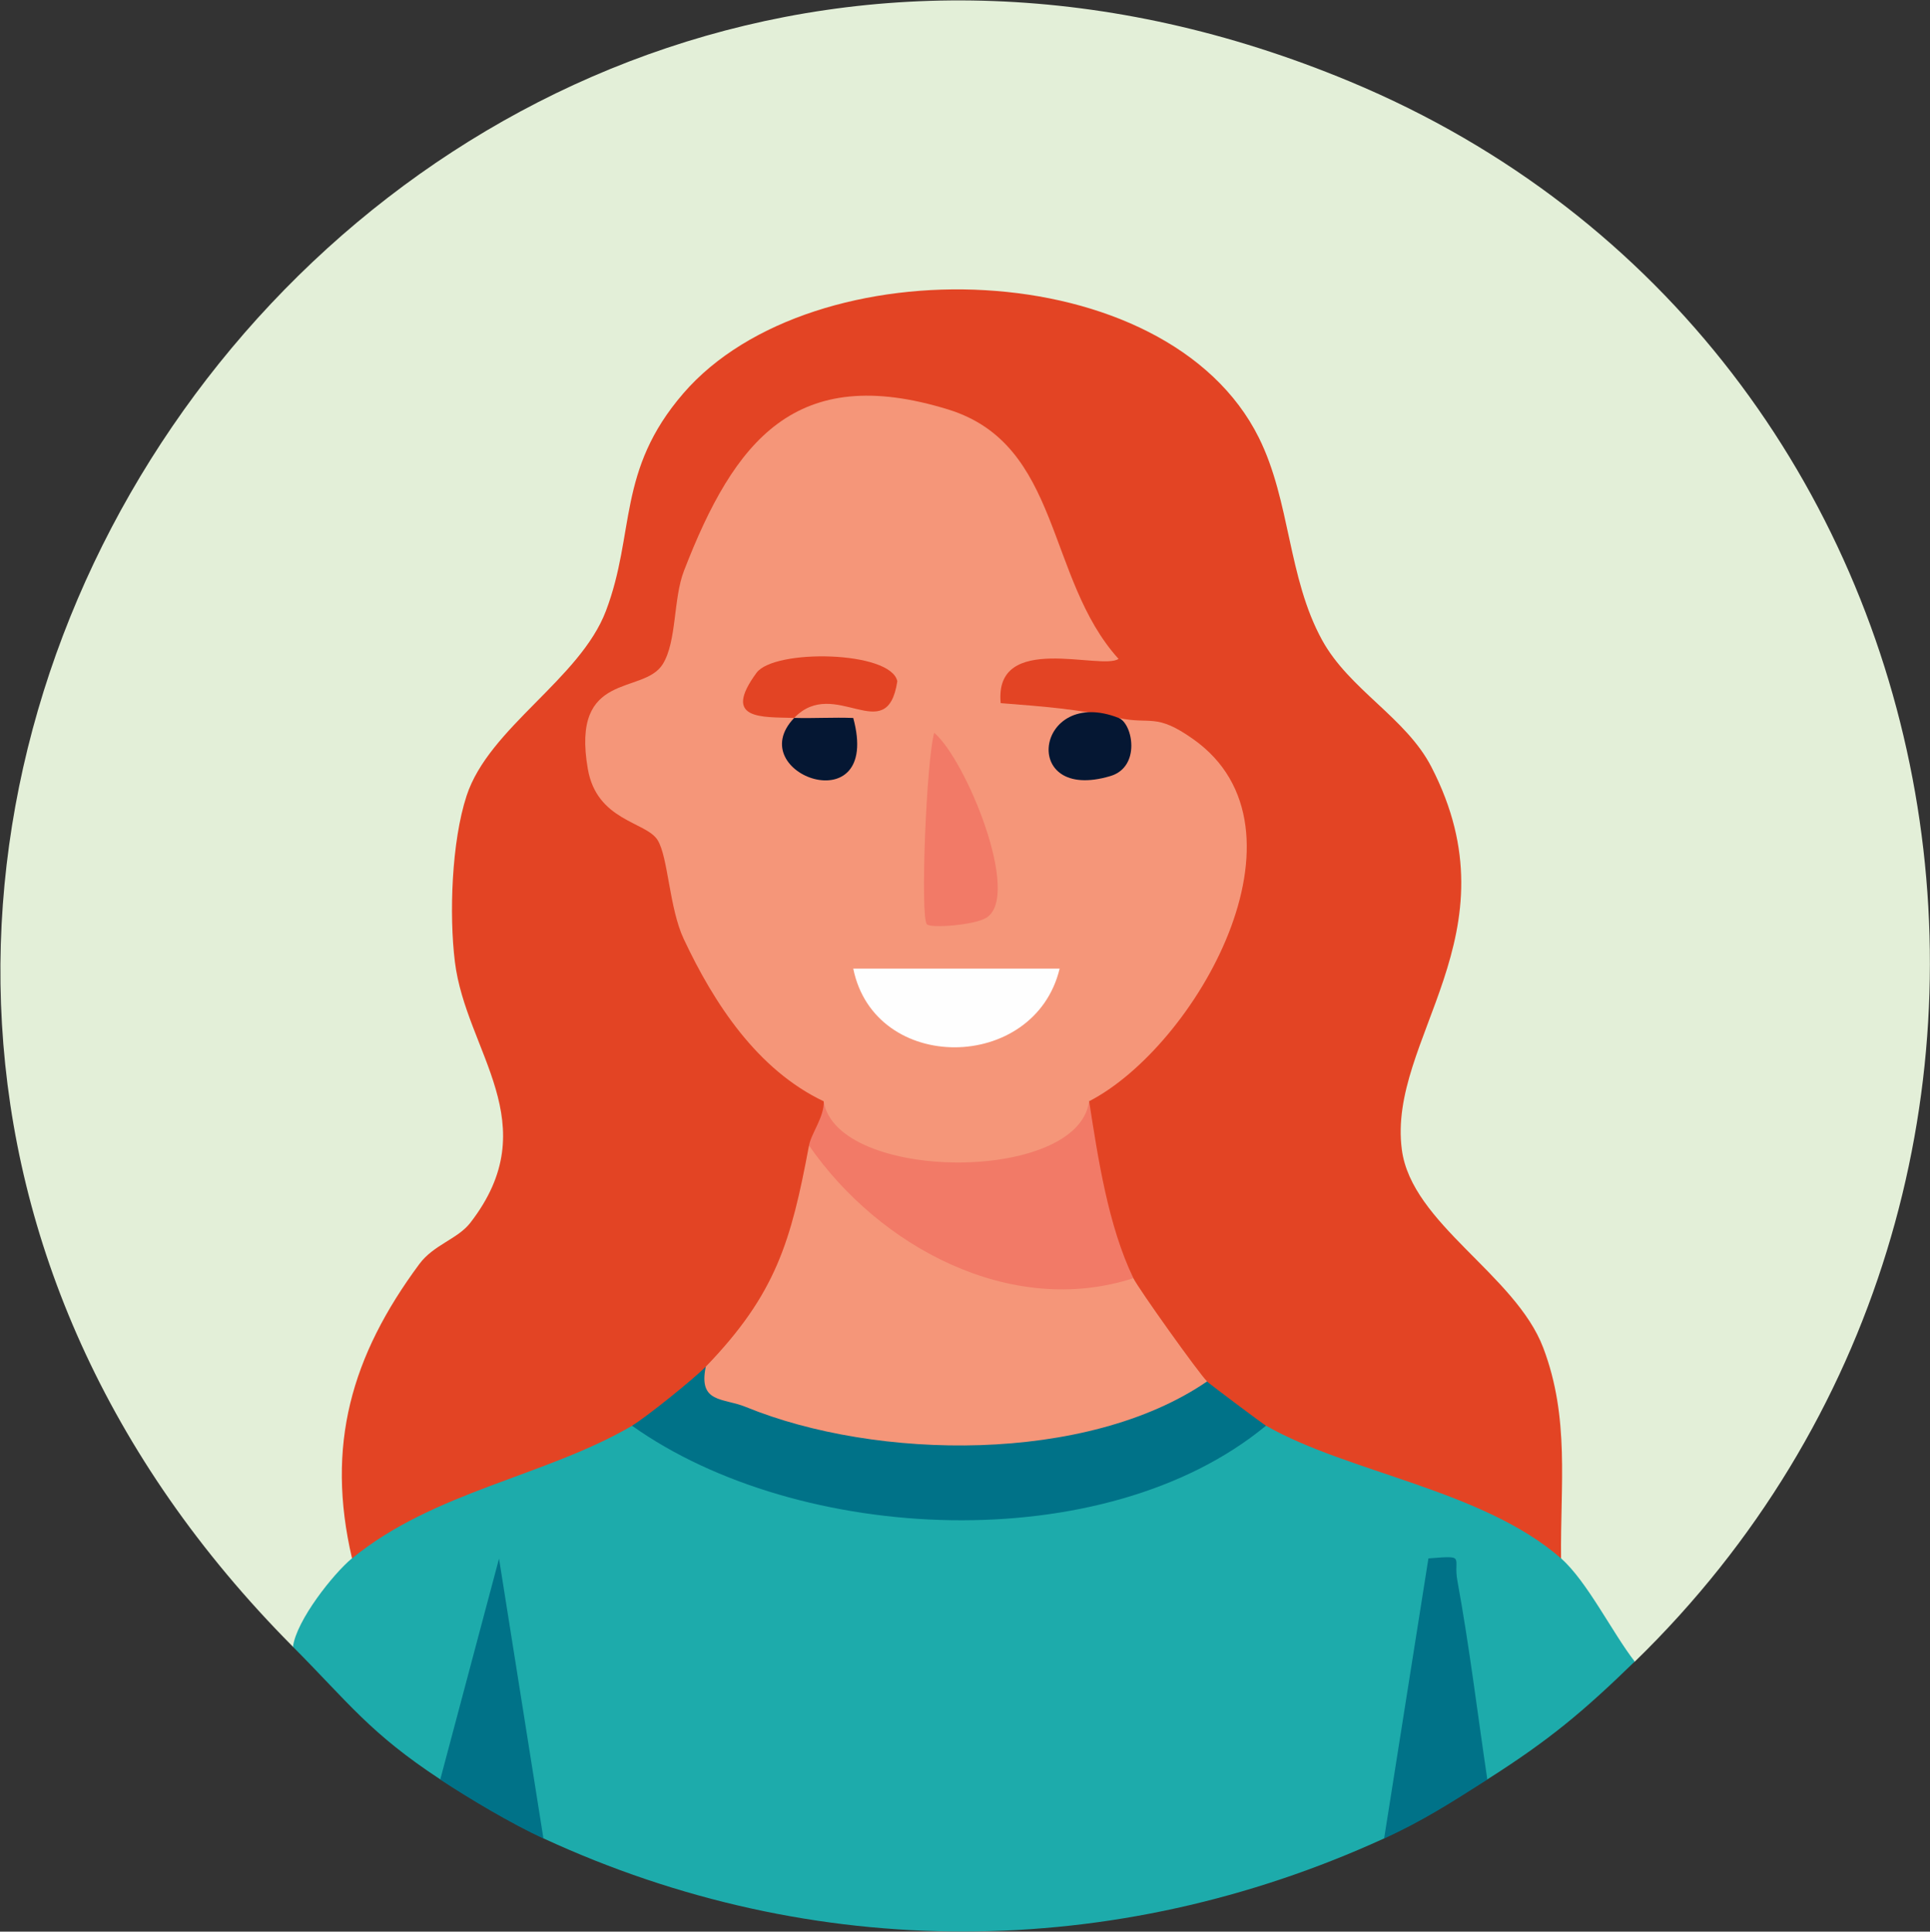
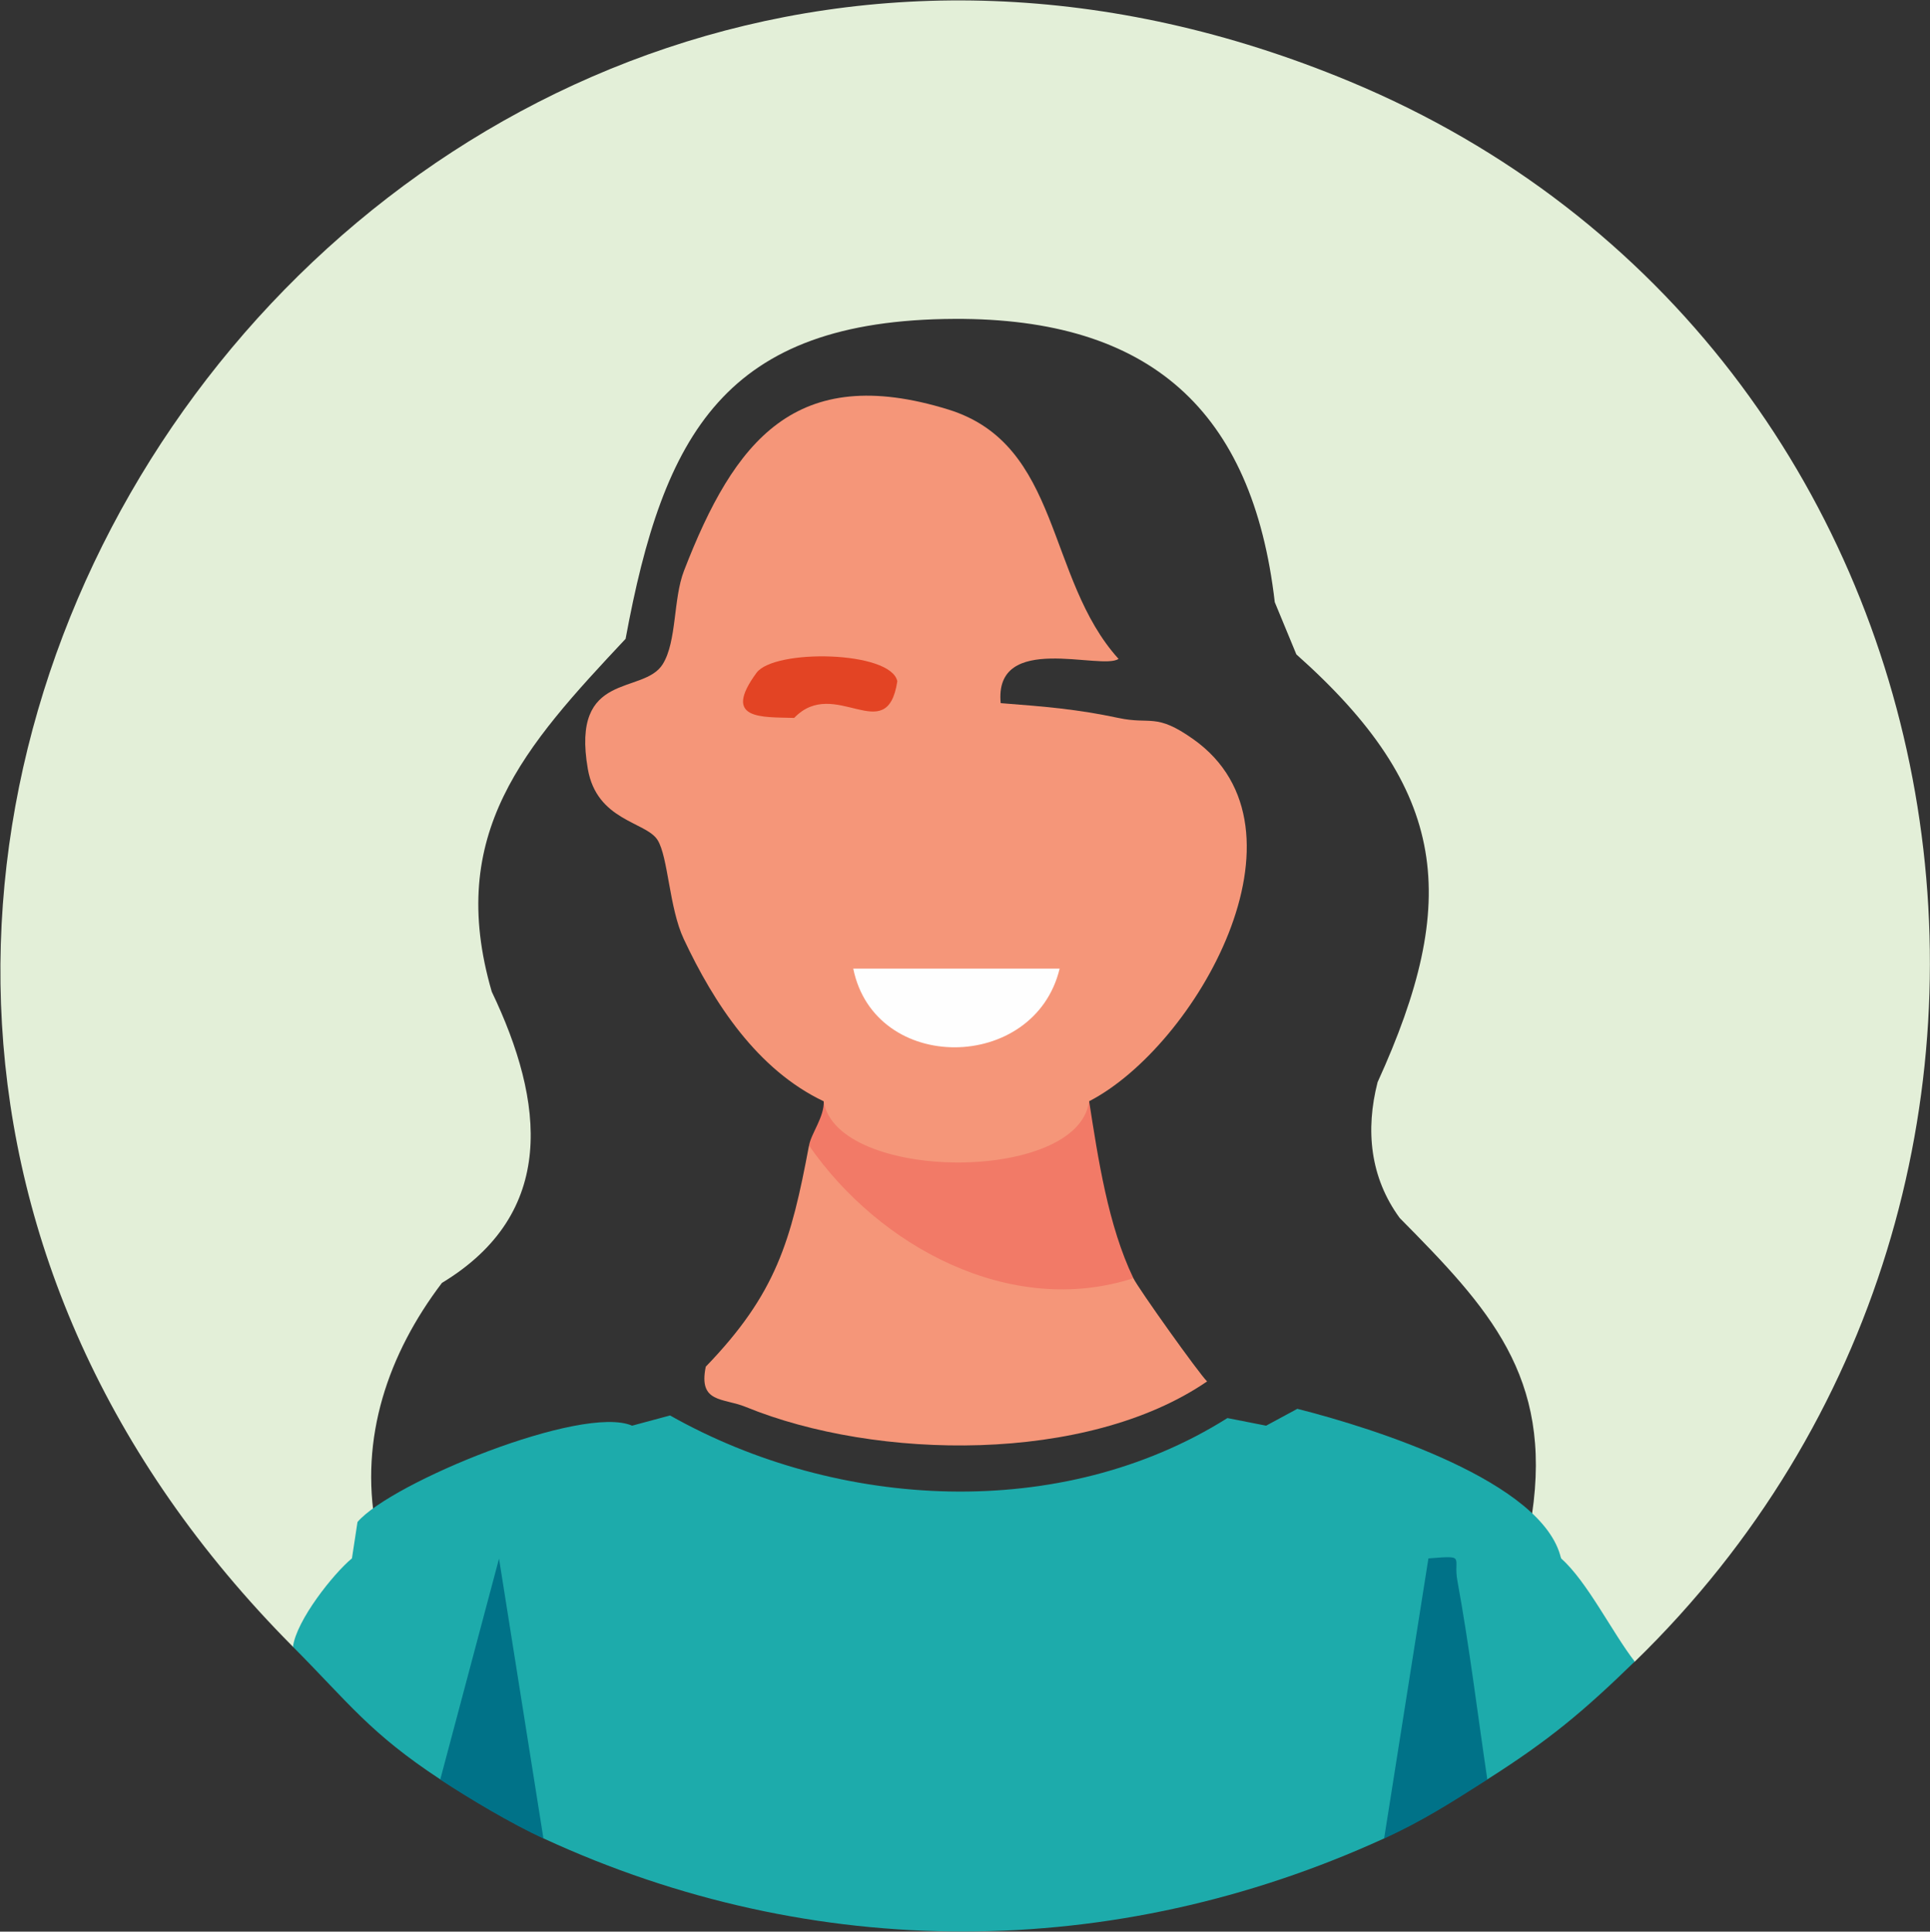
<svg xmlns="http://www.w3.org/2000/svg" xmlns:ns1="http://sodipodi.sourceforge.net/DTD/sodipodi-0.dtd" xmlns:ns2="http://www.inkscape.org/namespaces/inkscape" version="1.1" id="svg1" width="81.777" height="81.86" viewBox="0 0 81.777 81.86" ns1:docname="Homepage Chefnet.ai">
  <rect x="0" y="0" width="81.777" height="81.86" fill="#333333" stroke="none" />
  <g id="layer-MC0" ns2:groupmode="layer" ns2:label="Layer 1" transform="translate(-17046.948,-1059.798)">
    <g id="g1331" ns2:export-filename="g1331.svg" ns2:export-xdpi="96" ns2:export-ydpi="96">
      <path id="path745" d="m 0,0 c -1.335,-0.567 -2.858,2.057 -2.343,3.281 l -0.926,1.397 c 0.654,4.396 -1.37,6.561 -4.204,9.425 -0.945,1.291 -1.093,2.799 -0.704,4.317 2.639,5.791 2.266,9.288 -2.582,13.602 l -0.686,1.66 c -0.705,6.095 -3.963,9.032 -10.173,9.006 -7.317,-0.031 -9.261,-3.67 -10.462,-10.172 -3.208,-3.42 -5.718,-6.185 -4.254,-11.218 1.676,-3.502 2.088,-7.036 -1.584,-9.258 -1.71,-2.253 -2.626,-4.928 -2.102,-7.759 l -0.755,-1 C -40.051,2.266 -41.474,0.346 -42.65,0.469 -66.697,24.666 -40.043,63.138 -9.055,50.233 11.181,41.805 15.593,15.151 0,0" style="fill:#e3efd8;fill-opacity:1;fill-rule:nonzero;stroke:none" transform="matrix(1.333,0,0,-1.333,17116.218,1130.215)" clip-path="url(#clipPath746)" />
      <path id="path747" d="m 0,0 0.992,0.536 c 2.422,-0.611 7.823,-2.317 8.382,-4.754 0.826,-0.725 1.63,-2.362 2.343,-3.281 -1.662,-1.615 -2.721,-2.497 -4.687,-3.749 -1.171,0.923 -1.372,2.242 -1.457,3.655 -0.036,-2.235 -0.643,-4.078 -1.824,-5.53 -8.576,-3.923 -18.135,-3.965 -26.714,0 -1.078,1.064 -1.622,2.498 -1.632,4.304 -0.134,-1.497 -0.684,-2.306 -1.649,-2.429 -2.246,1.476 -2.916,2.437 -4.687,4.218 0.107,0.842 1.296,2.337 1.875,2.812 l 0.176,1.155 c 1.063,1.25 7.15,3.749 8.729,3.063 l 1.206,0.325 c 5.33,-3.01 12.443,-3.407 17.717,-0.083 z" style="fill:#1dabab;fill-opacity:1;fill-rule:nonzero;stroke:none" transform="matrix(1.333,0,0,-1.333,17100.595,1120.216)" clip-path="url(#clipPath748)" />
      <path id="path749" d="M 0,0 1.408,8.907 C 2.633,9.003 2.187,8.968 2.329,8.197 2.71,6.12 2.97,3.963 3.281,1.875 2.156,1.158 1.231,0.563 0,0" style="fill:#007288;fill-opacity:1;fill-rule:nonzero;stroke:none" transform="matrix(1.333,0,0,-1.333,17105.595,1137.714)" clip-path="url(#clipPath750)" />
      <path id="path751" d="m 0,0 c -1.021,0.472 -2.334,1.252 -3.281,1.875 l 1.869,7.026 z" style="fill:#007288;fill-opacity:1;fill-rule:nonzero;stroke:none" transform="matrix(1.333,0,0,-1.333,17069.975,1137.714)" clip-path="url(#clipPath752)" />
-       <path id="path753" d="m 0,0 c -2.49,2.185 -6.776,2.725 -9.374,4.218 -1.155,-0.722 -2.435,0.048 -1.874,1.406 -1.217,-0.88 -3.398,2.241 -2.344,3.281 -1.832,0.081 -2.821,4.599 -1.406,5.624 l 0.194,1.216 c 2.911,1.989 6.416,8.828 1.236,9.96 0.023,0.49 -0.1,0.859 -0.492,1.009 -0.666,-1.062 -1.215,-1.16 -1.15,0.183 -3.695,-2.344 -5.219,2.363 -0.655,2.699 -2.741,10.052 -10.867,7.642 -11.886,-1.64 -3.056,-1.517 -3.221,-2.765 -0.222,-4.579 0.776,-3.011 1.688,-5.95 4.443,-7.733 l 0.096,-1.115 c 1.332,-0.655 0.914,-1.419 -0.468,-1.406 1.341,-2.127 -0.761,-7.355 -3.281,-7.03 0.269,-1.541 -0.76,-2.525 -2.344,-1.875 -2.771,-1.616 -6.305,-2.085 -8.904,-4.218 -0.84,3.59 -0.024,6.436 2.138,9.357 0.457,0.617 1.22,0.795 1.62,1.311 2.45,3.159 -0.137,5.434 -0.489,8.301 -0.185,1.503 -0.105,3.818 0.372,5.276 0.708,2.167 3.608,3.71 4.43,5.88 0.938,2.472 0.339,4.457 2.46,6.914 4.106,4.755 15.381,4.463 18.296,-1.415 1.004,-2.024 0.914,-4.436 2.008,-6.429 0.864,-1.575 2.664,-2.465 3.471,-4.027 2.76,-5.34 -1.404,-8.652 -0.936,-12.176 0.312,-2.352 3.61,-3.966 4.494,-6.295 C 0.282,4.459 -0.028,2.338 0,0" style="fill:#e34424;fill-opacity:1;fill-rule:nonzero;stroke:none" transform="matrix(1.333,0,0,-1.333,17113.093,1125.841)" clip-path="url(#clipPath754)" />
-       <path id="path755" d="m 0,0 c 4.806,-1.61 10.08,-2.503 14.813,-0.064 l 1.122,-0.405 c 0.088,-0.085 1.768,-1.345 1.875,-1.406 -5.136,-4.244 -14.857,-3.769 -20.153,0 C -1.907,-1.62 -0.363,-0.376 0,0" style="fill:#007288;fill-opacity:1;fill-rule:nonzero;stroke:none" transform="matrix(1.333,0,0,-1.333,17076.849,1117.717)" clip-path="url(#clipPath756)" />
      <path id="path757" d="m 0,0 c 0.156,-0.325 2.083,-3.028 2.343,-3.281 -3.819,-2.619 -10.51,-2.511 -14.662,-0.812 -0.723,0.296 -1.516,0.113 -1.273,1.281 2.241,2.322 2.711,3.993 3.281,7.03 l 1.126,0.052 c 1.993,-2.49 5.093,-4.196 8.327,-3.534 z" style="fill:#f59679;fill-opacity:1;fill-rule:nonzero;stroke:none" transform="matrix(1.333,0,0,-1.333,17094.971,1113.967)" clip-path="url(#clipPath758)" />
      <path id="path759" d="M 0,0 C 0.285,-1.828 0.604,-3.955 1.406,-5.624 -2.497,-6.888 -6.681,-4.619 -8.905,-1.406 -8.831,-1.011 -8.42,-0.502 -8.436,0 -5.951,-1.18 -2.459,-1.268 0,0" style="fill:#f27a67;fill-opacity:1;fill-rule:nonzero;stroke:none" transform="matrix(1.333,0,0,-1.333,17093.097,1106.469)" clip-path="url(#clipPath760)" />
      <path id="path761" d="m 0,0 c -2.107,1.001 -3.487,3.113 -4.447,5.158 -0.466,0.992 -0.495,2.617 -0.835,3.152 -0.372,0.584 -1.929,0.603 -2.215,2.258 -0.545,3.146 1.767,2.333 2.383,3.331 0.45,0.727 0.328,2.071 0.673,2.964 1.601,4.143 3.549,6.627 8.398,5.131 3.608,-1.113 3.102,-5.37 5.416,-7.929 -0.541,-0.379 -3.965,0.875 -3.746,-1.407 1.443,-0.112 2.428,-0.192 3.747,-0.472 -0.473,-0.741 -0.473,-0.741 0,0 1.034,-0.22 1.178,0.172 2.372,-0.672 C 15.779,8.662 11.819,1.745 8.436,0 8.092,-2.621 0.413,-2.568 0,0" style="fill:#f59679;fill-opacity:1;fill-rule:nonzero;stroke:none" transform="matrix(1.333,0,0,-1.333,17081.848,1106.469)" clip-path="url(#clipPath762)" />
      <path id="path763" d="M 0,0 C -0.794,-3.307 -5.876,-3.367 -6.561,0 Z" style="fill:#fefefe;fill-opacity:1;fill-rule:nonzero;stroke:none" transform="matrix(1.333,0,0,-1.333,17091.847,1100.845)" clip-path="url(#clipPath764)" />
-       <path id="path765" d="M 0,0 C -0.22,0.211 -0.021,5.228 0.23,6.092 1.24,5.232 3.007,0.927 1.895,0.215 1.517,-0.027 0.129,-0.124 0,0" style="fill:#f27a67;fill-opacity:1;fill-rule:nonzero;stroke:none" transform="matrix(1.333,0,0,-1.333,17086.225,1098.972)" clip-path="url(#clipPath766)" />
      <path id="path767" d="M 0,0 C -1.05,0.03 -2.298,-0.066 -1.198,1.433 -0.634,2.202 3.078,2.135 3.278,1.165 2.949,-0.99 1.288,1.347 0,0" style="fill:#e34424;fill-opacity:1;fill-rule:nonzero;stroke:none" transform="matrix(1.333,0,0,-1.333,17080.599,1090.222)" clip-path="url(#clipPath768)" />
-       <path id="path769" d="M 0,0 C 0.45,-0.177 0.715,-1.558 -0.263,-1.849 -3.178,-2.719 -2.64,1.037 0,0" style="fill:#051733;fill-opacity:1;fill-rule:nonzero;stroke:none" transform="matrix(1.333,0,0,-1.333,17094.346,1090.222)" clip-path="url(#clipPath770)" />
-       <path id="path771" d="M 0,0 C 0.625,-0.018 1.254,0.023 1.877,-0.002 2.799,-3.396 -1.702,-1.78 0,0" style="fill:#051733;fill-opacity:1;fill-rule:nonzero;stroke:none" transform="matrix(1.333,0,0,-1.333,17080.599,1090.222)" clip-path="url(#clipPath772)" />
    </g>
  </g>
</svg>